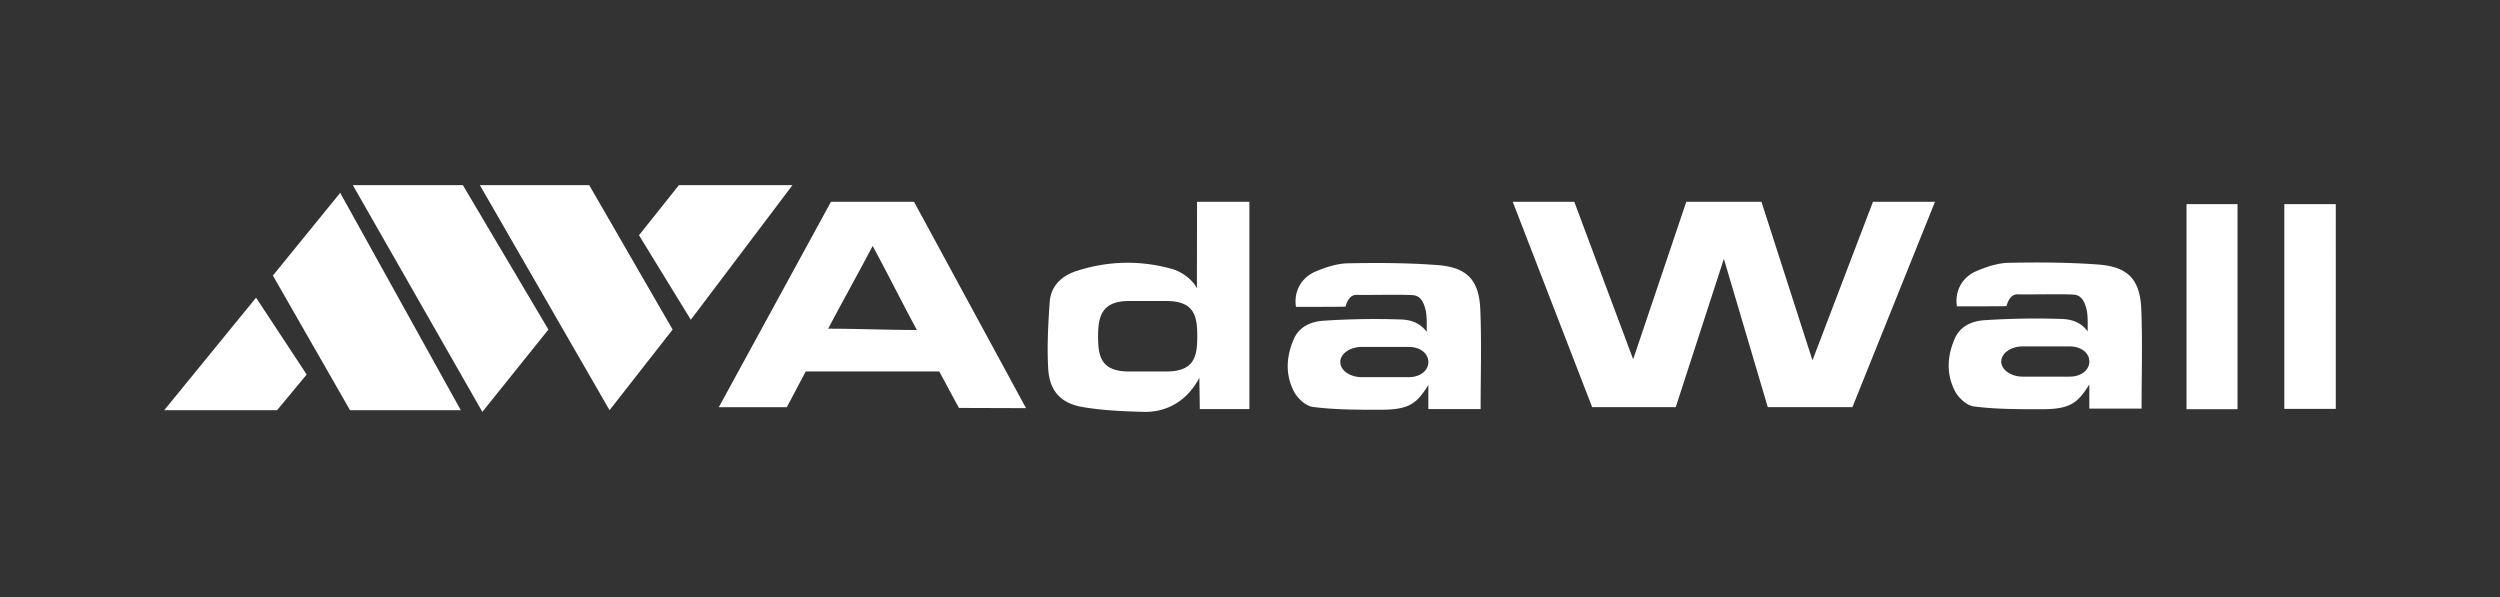
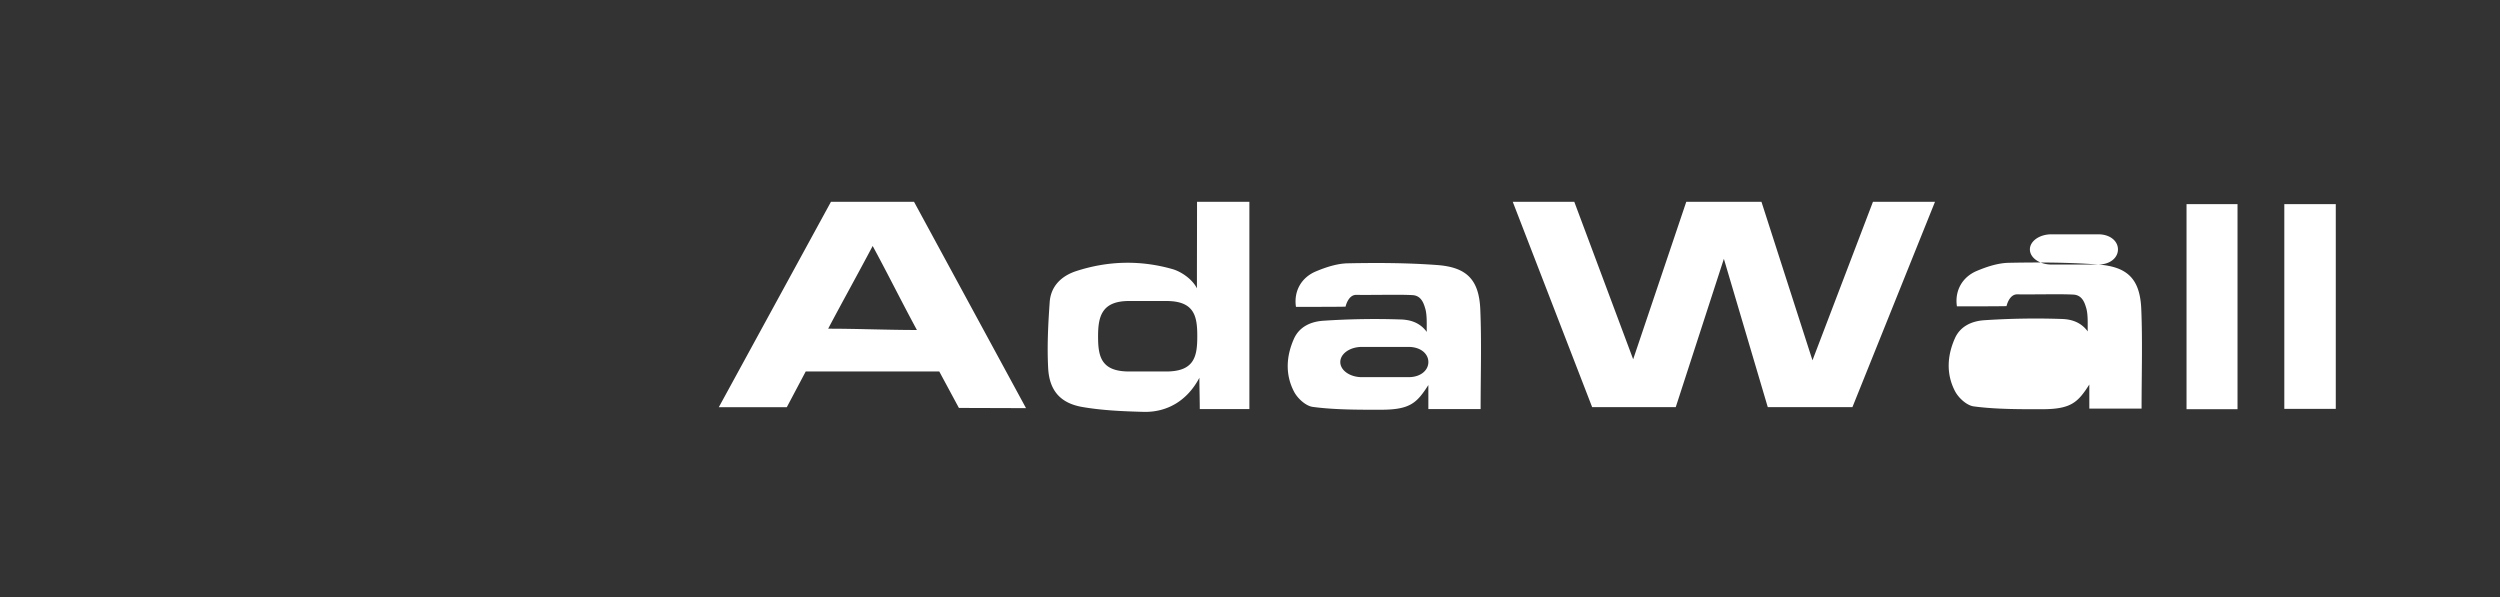
<svg xmlns="http://www.w3.org/2000/svg" width="335" height="80">
  <rect width="100%" height="100%" fill="#333333" stroke="none" />
  <switch>
    <g>
      <g fill-rule="evenodd" clip-rule="evenodd" fill="#FFF">
-         <path d="M111.348 27.042l-15.03 27.526h9.112l2.536-4.79h17.896l2.631 4.885 8.994.029-15.007-27.65h-11.132zm-.375 17.003c1.923-3.64 3.958-7.287 5.965-11.085 2.071 3.82 3.946 7.608 5.927 11.259-3.941 0-7.892-.174-11.892-.174zM306.098 27.355v27.431h6.897V27.355h-6.897zM292.995 54.835h6.833V27.356h-6.833v27.479zM160.388 38.644c-.563-1.175-2.051-2.234-3.274-2.583-4.284-1.222-8.637-1.121-12.891.262-1.966.639-3.415 2-3.564 4.162-.206 2.946-.361 5.917-.204 8.859.162 2.996 1.644 4.687 4.583 5.194 2.684.464 5.443.576 8.176.651 3.103.086 5.848-1.427 7.504-4.567 0 1.14.052 3.053.052 4.19h6.647v-27.77h-7.014c0 3.796-.015 8.134-.015 11.602zm-4.087 11.134h-5.025c-3.805 0-4.134-2.115-4.134-4.722s.47-4.721 4.134-4.721h5.025c3.805 0 4.134 2.114 4.134 4.721s-.329 4.722-4.134 4.722zM192.595 35.517c-3.982-.297-7.994-.311-11.989-.233-1.44.027-2.932.519-4.281 1.085-2.009.844-2.974 2.724-2.667 4.748 1.283 0 5.347.008 6.646-.026 0 0 .337-1.597 1.443-1.579 2.325.035 5.848-.065 7.539.035 1.199.07 1.511 1.184 1.691 1.783.288.949.176 2.352.211 3.148-.985-1.338-2.335-1.629-3.475-1.669a103.707 103.707 0 0 0-10.371.169c-1.609.104-3.214.745-3.963 2.44-1.042 2.354-1.166 4.813.035 7.092.471.891 1.562 1.887 2.482 2.012 3.054.419 6.718.382 9.161.382 3.911 0 4.81-.917 6.342-3.309l.001 3.223h7.002c0-4.533.141-8.945-.043-13.342-.163-3.97-1.789-5.664-5.764-5.959zm-3.836 15.022h-6.272c-1.595 0-2.888-.907-2.888-2.025s1.293-2.026 2.888-2.026h6.272c1.595 0 2.642.908 2.642 2.026s-1.047 2.025-2.642 2.025zM242.872 48.283l-6.836-21.241h-10.075l-7.116 21.1-7.889-21.1h-8.247l10.639 27.513h11.203L231 34.684l5.882 19.871h11.344l11.064-27.513h-8.314zM281.165 35.448c-3.982-.296-7.994-.311-11.991-.233-1.438.027-2.931.518-4.28 1.086-2.008.844-2.975 2.724-2.667 4.746 1.283 0 5.349.008 6.647-.026 0 0 .336-1.595 1.444-1.579 2.325.036 5.846-.065 7.538.036 1.199.071 1.511 1.185 1.691 1.784.288.949.176 2.353.211 3.149-.985-1.34-2.337-1.63-3.475-1.669a103.996 103.996 0 0 0-10.371.167c-1.609.104-3.214.746-3.963 2.441-1.042 2.354-1.166 4.812.035 7.093.469.89 1.562 1.885 2.48 2.01 3.056.419 6.72.382 9.163.382 3.911 0 4.811-.918 6.342-3.309l.001 3.224h7.001c0-4.533.142-8.945-.041-13.343-.166-3.969-1.791-5.663-5.765-5.959zm-3.836 15.021h-6.271c-1.596 0-2.889-.907-2.889-2.026 0-1.118 1.293-2.025 2.889-2.025h6.271c1.595 0 2.642.907 2.642 2.025-.001 1.119-1.048 2.026-2.642 2.026z" />
+         <path d="M111.348 27.042l-15.03 27.526h9.112l2.536-4.79h17.896l2.631 4.885 8.994.029-15.007-27.65h-11.132zm-.375 17.003c1.923-3.64 3.958-7.287 5.965-11.085 2.071 3.82 3.946 7.608 5.927 11.259-3.941 0-7.892-.174-11.892-.174zM306.098 27.355v27.431h6.897V27.355h-6.897zM292.995 54.835h6.833V27.356h-6.833v27.479zM160.388 38.644c-.563-1.175-2.051-2.234-3.274-2.583-4.284-1.222-8.637-1.121-12.891.262-1.966.639-3.415 2-3.564 4.162-.206 2.946-.361 5.917-.204 8.859.162 2.996 1.644 4.687 4.583 5.194 2.684.464 5.443.576 8.176.651 3.103.086 5.848-1.427 7.504-4.567 0 1.14.052 3.053.052 4.19h6.647v-27.77h-7.014c0 3.796-.015 8.134-.015 11.602zm-4.087 11.134h-5.025c-3.805 0-4.134-2.115-4.134-4.722s.47-4.721 4.134-4.721h5.025c3.805 0 4.134 2.114 4.134 4.721s-.329 4.722-4.134 4.722zM192.595 35.517c-3.982-.297-7.994-.311-11.989-.233-1.44.027-2.932.519-4.281 1.085-2.009.844-2.974 2.724-2.667 4.748 1.283 0 5.347.008 6.646-.026 0 0 .337-1.597 1.443-1.579 2.325.035 5.848-.065 7.539.035 1.199.07 1.511 1.184 1.691 1.783.288.949.176 2.352.211 3.148-.985-1.338-2.335-1.629-3.475-1.669a103.707 103.707 0 0 0-10.371.169c-1.609.104-3.214.745-3.963 2.44-1.042 2.354-1.166 4.813.035 7.092.471.891 1.562 1.887 2.482 2.012 3.054.419 6.718.382 9.161.382 3.911 0 4.81-.917 6.342-3.309l.001 3.223h7.002c0-4.533.141-8.945-.043-13.342-.163-3.97-1.789-5.664-5.764-5.959zm-3.836 15.022h-6.272c-1.595 0-2.888-.907-2.888-2.025s1.293-2.026 2.888-2.026h6.272c1.595 0 2.642.908 2.642 2.026s-1.047 2.025-2.642 2.025zM242.872 48.283l-6.836-21.241h-10.075l-7.116 21.1-7.889-21.1h-8.247l10.639 27.513h11.203L231 34.684l5.882 19.871h11.344l11.064-27.513h-8.314zM281.165 35.448c-3.982-.296-7.994-.311-11.991-.233-1.438.027-2.931.518-4.28 1.086-2.008.844-2.975 2.724-2.667 4.746 1.283 0 5.349.008 6.647-.026 0 0 .336-1.595 1.444-1.579 2.325.036 5.846-.065 7.538.036 1.199.071 1.511 1.185 1.691 1.784.288.949.176 2.353.211 3.149-.985-1.34-2.337-1.63-3.475-1.669a103.996 103.996 0 0 0-10.371.167c-1.609.104-3.214.746-3.963 2.441-1.042 2.354-1.166 4.812.035 7.093.469.89 1.562 1.885 2.48 2.01 3.056.419 6.72.382 9.163.382 3.911 0 4.811-.918 6.342-3.309l.001 3.224h7.001c0-4.533.142-8.945-.041-13.343-.166-3.969-1.791-5.663-5.765-5.959zh-6.271c-1.596 0-2.889-.907-2.889-2.026 0-1.118 1.293-2.025 2.889-2.025h6.271c1.595 0 2.642.907 2.642 2.025-.001 1.119-1.048 2.026-2.642 2.026z" />
        <g>
-           <path d="M47.278 24.809l17.356 30.383 8.853-11.031-11.461-19.352zM90.974 24.809l-5.349 6.711 6.945 11.325 13.622-18.036zM64.298 24.809L81.68 54.964l8.454-10.803-11.179-19.352zM36.567 36.926l10.336 18.038h14.842L45.586 25.84zM22.005 54.964h15.124l3.965-4.776-6.782-10.302z" />
-         </g>
+           </g>
      </g>
    </g>
  </switch>
</svg>